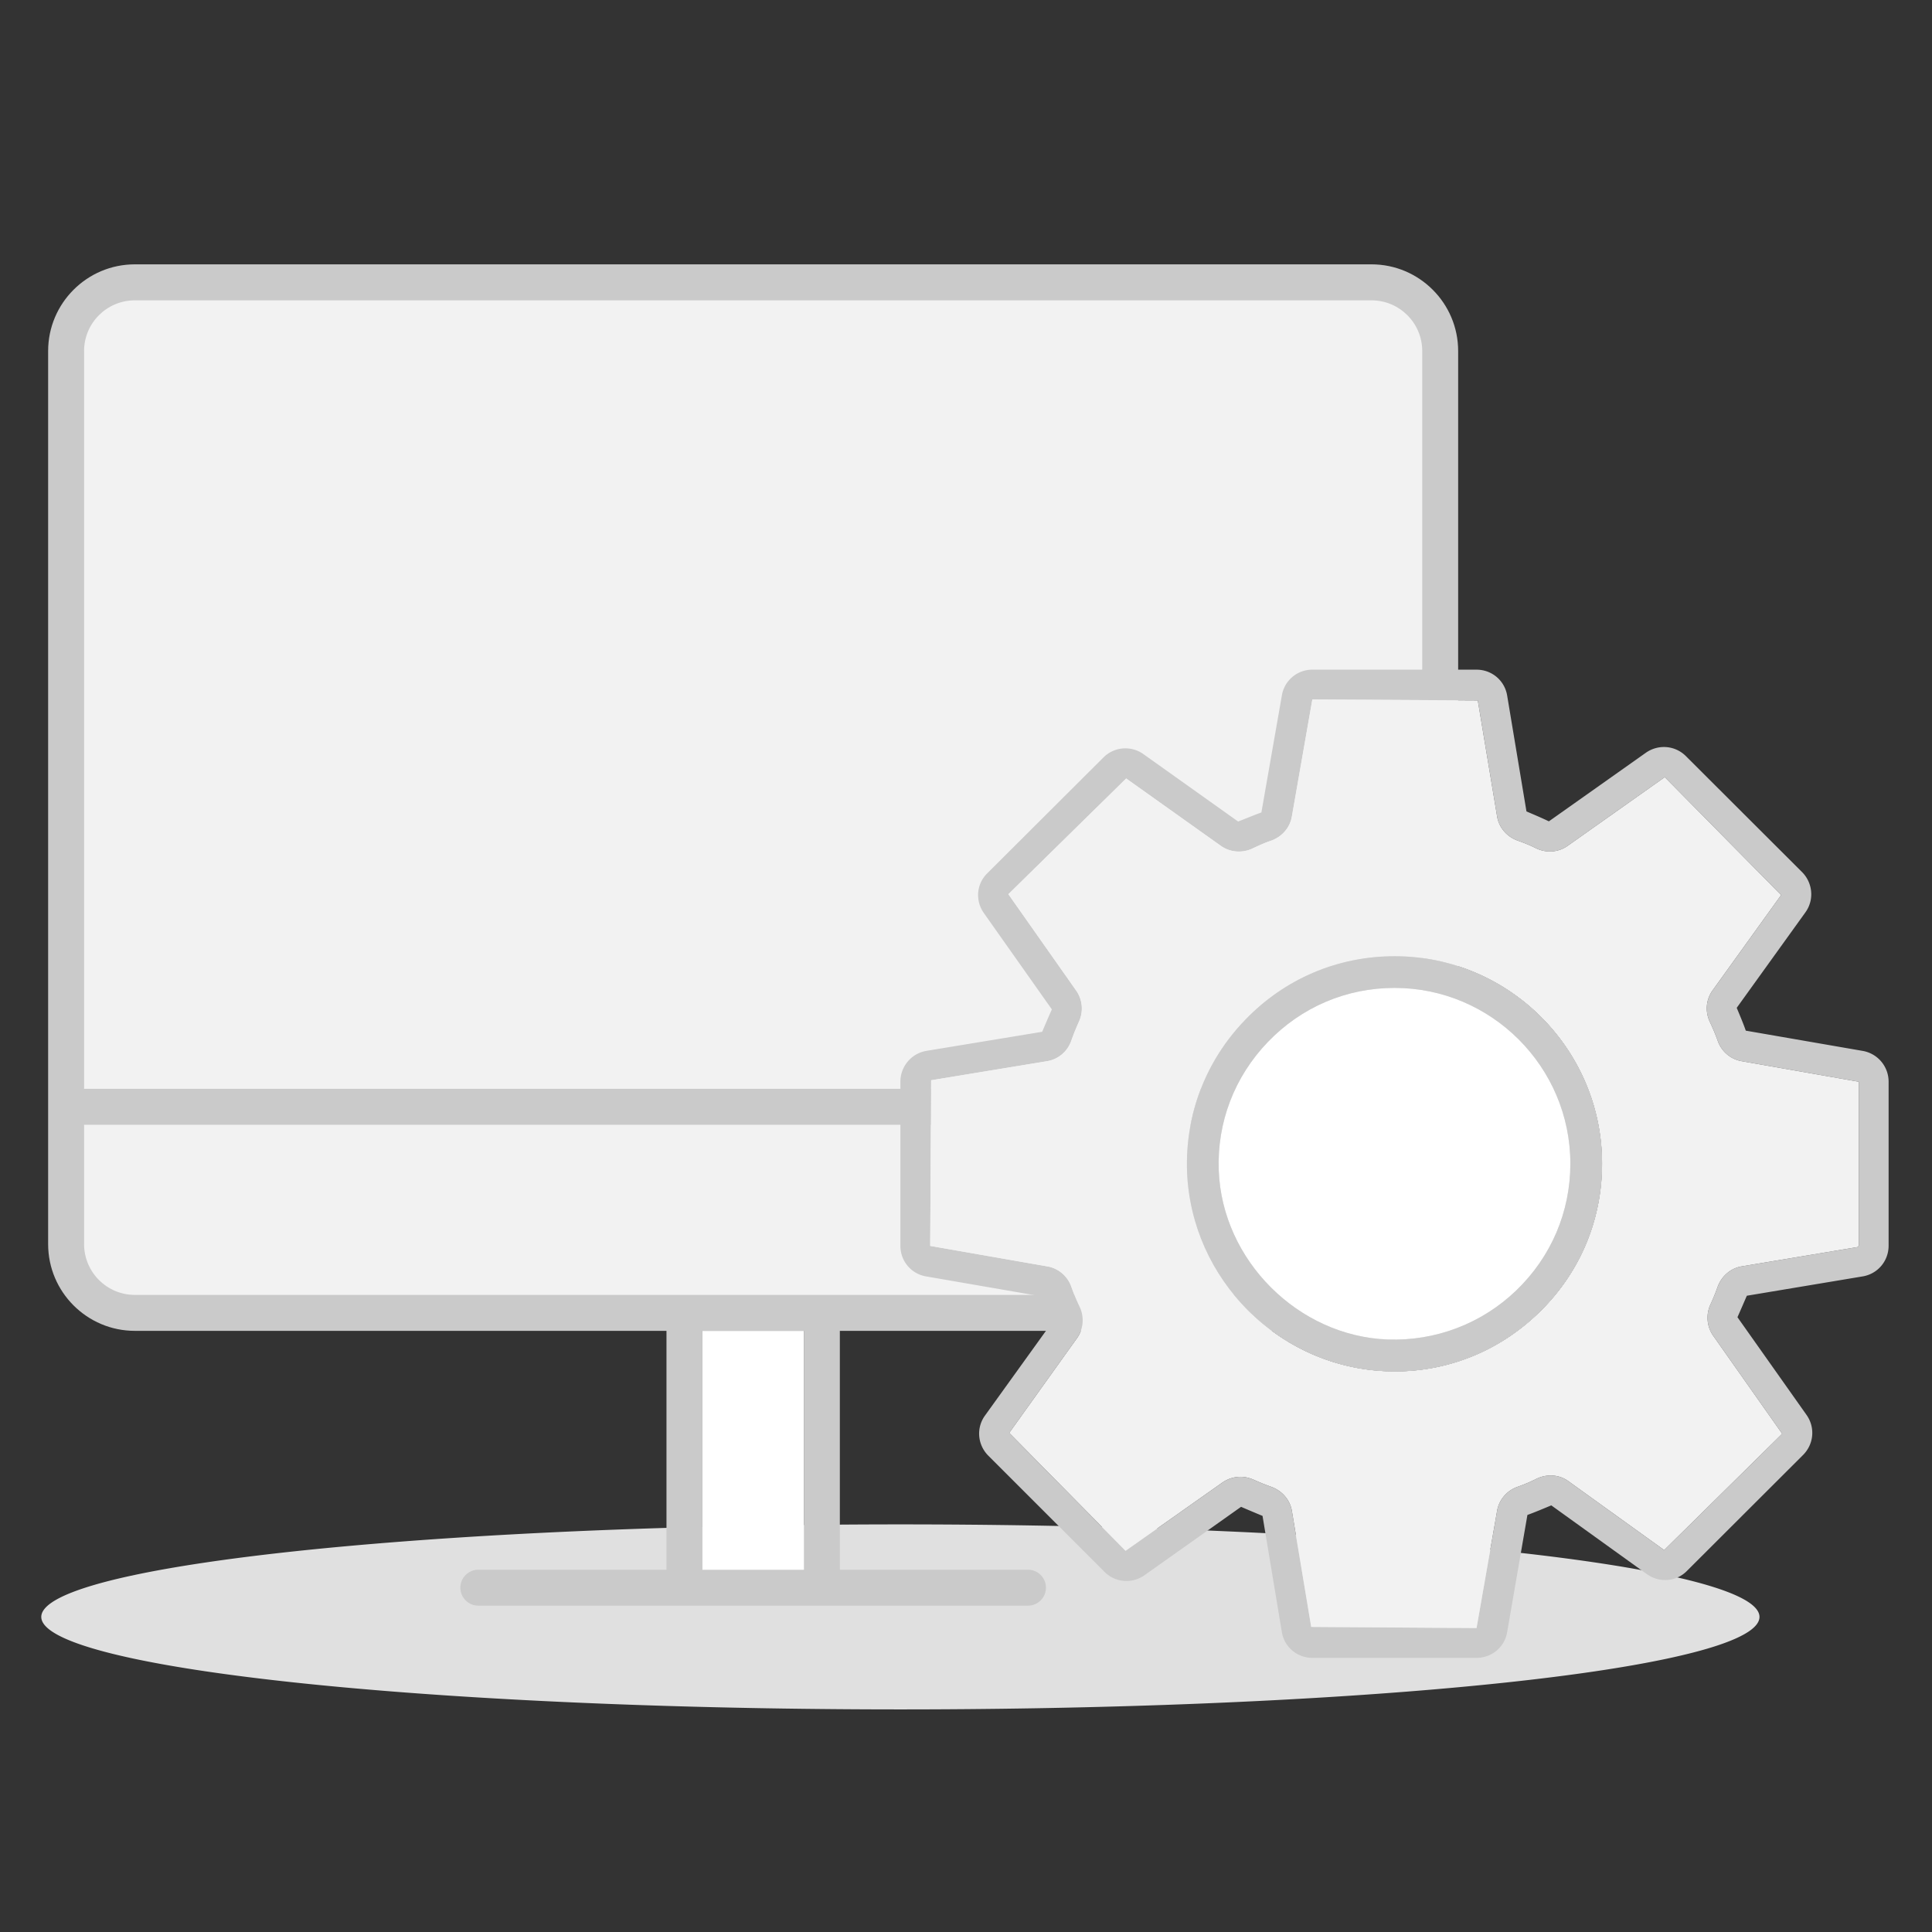
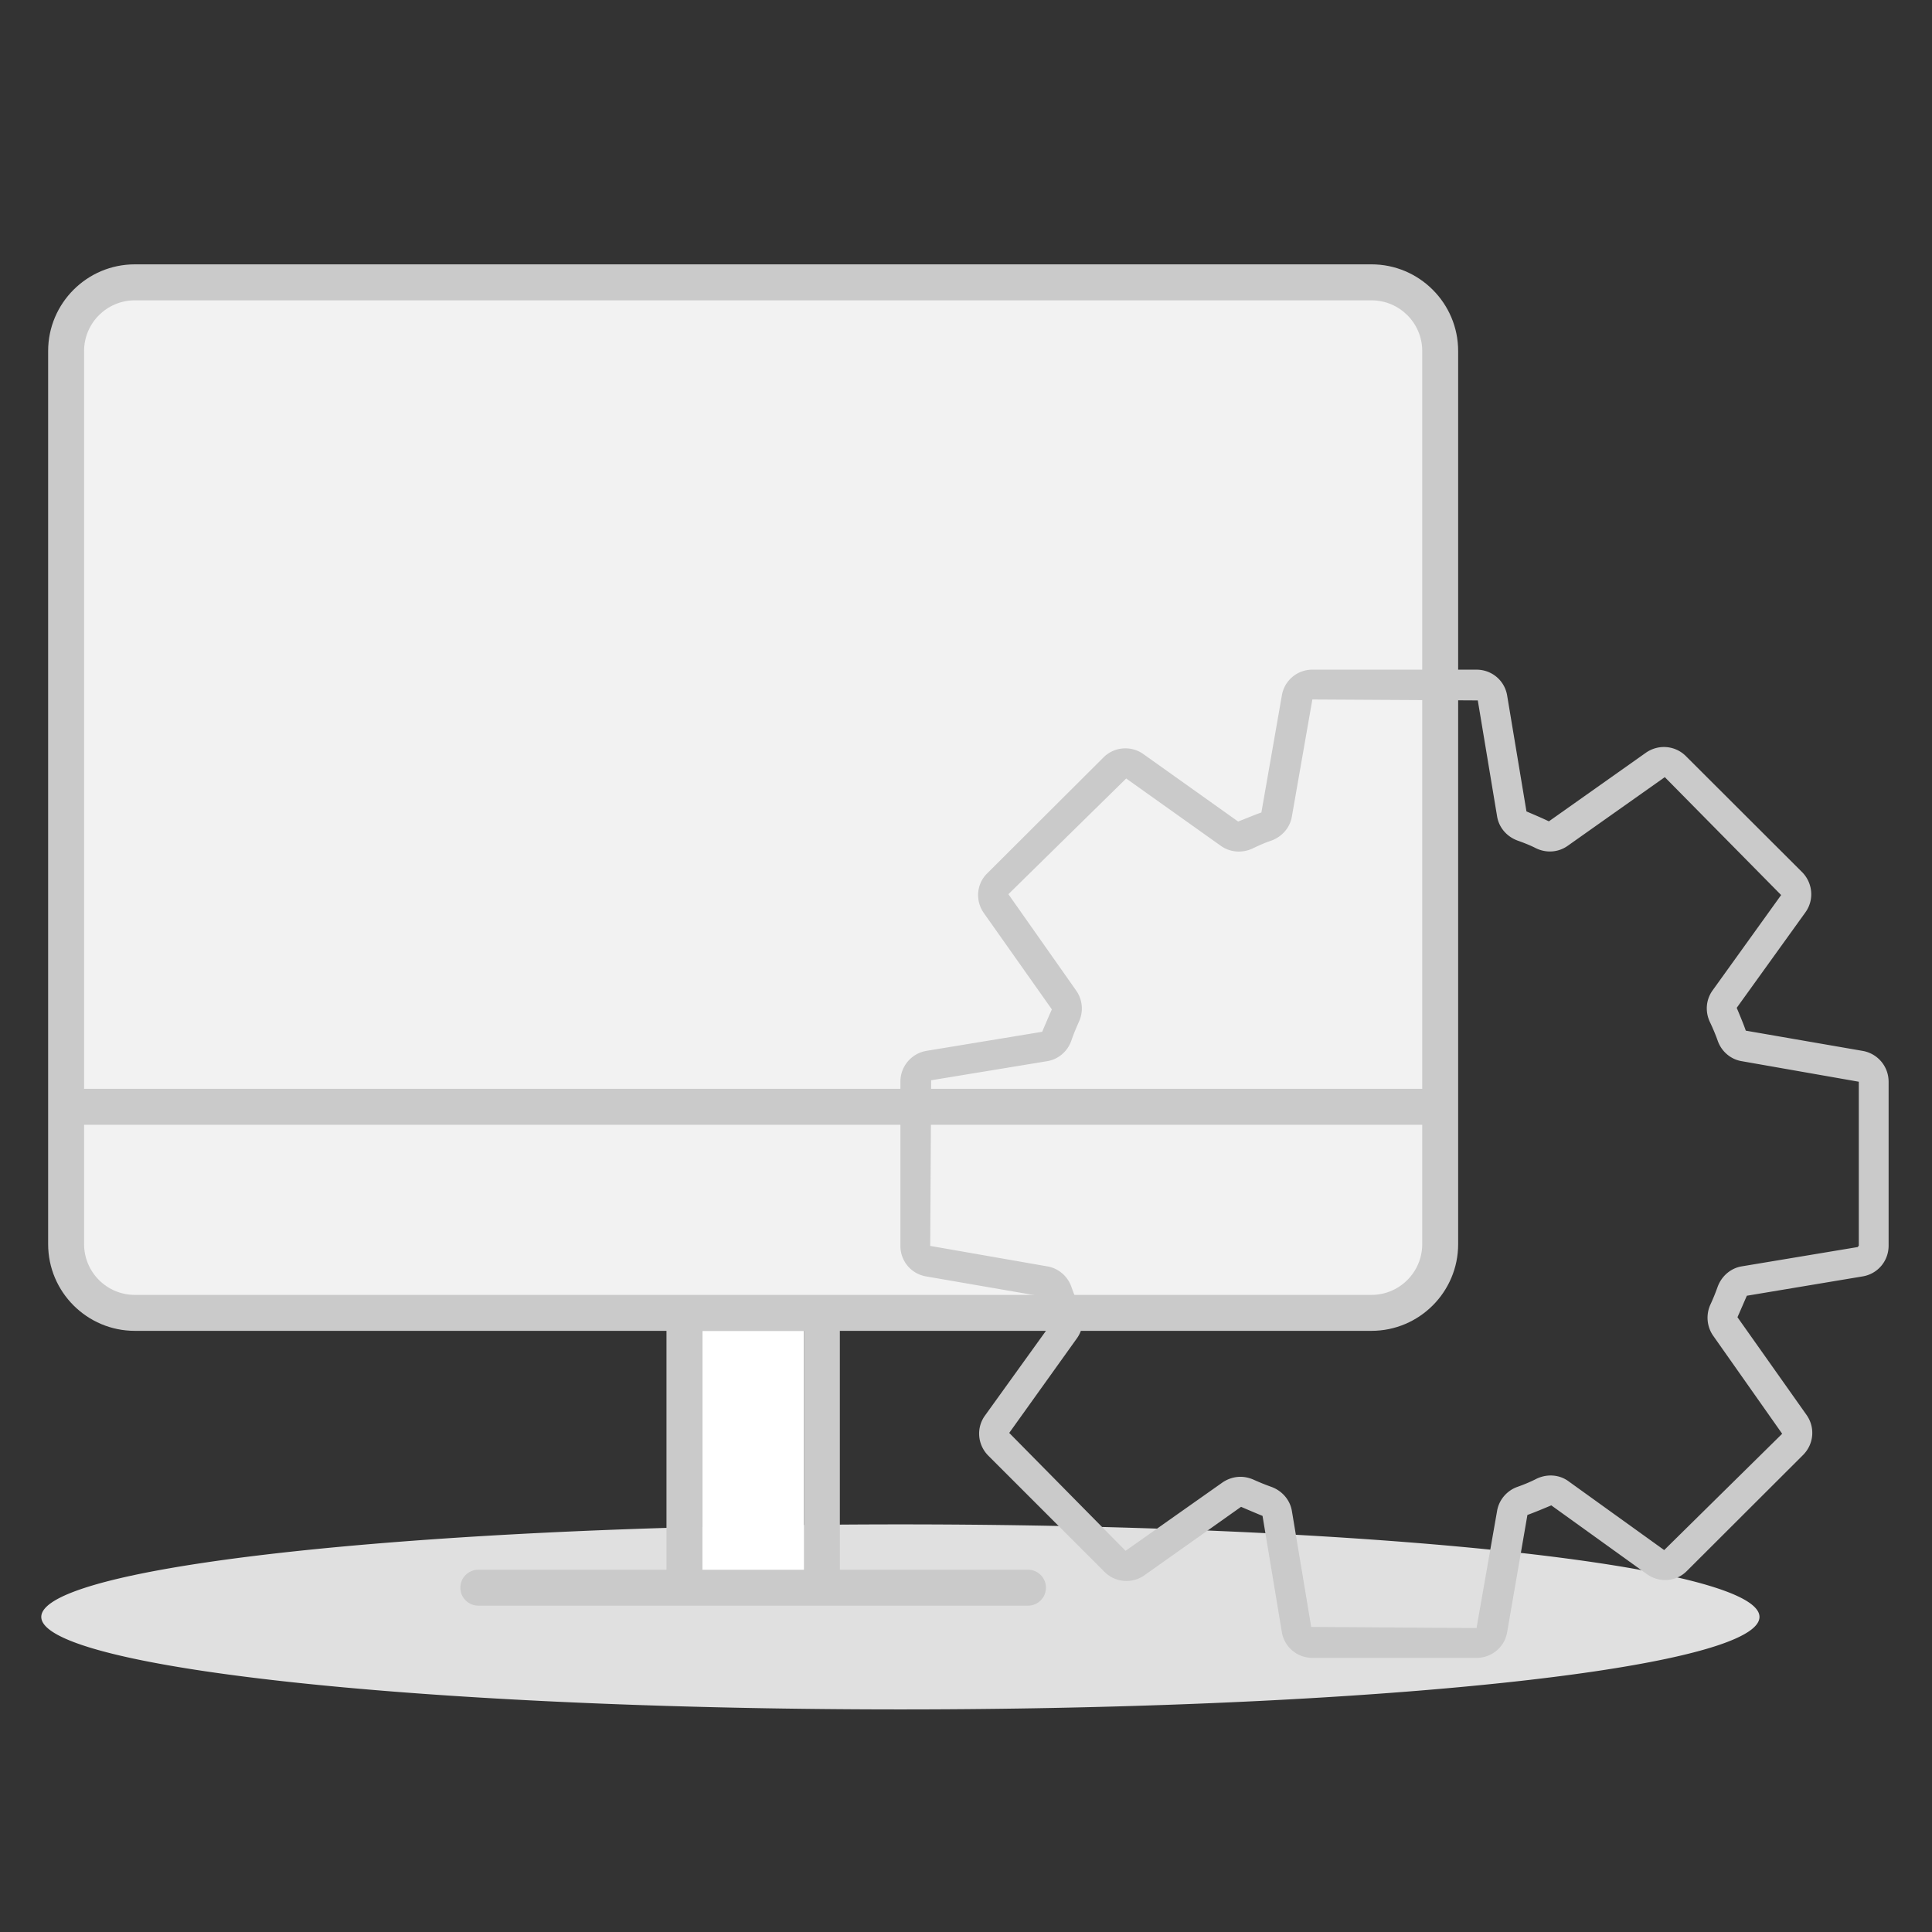
<svg xmlns="http://www.w3.org/2000/svg" t="1603335447227" class="icon" viewBox="0 0 1024 1024" version="1.1" p-id="7924" width="200" height="200">
  <rect x="0" y="0" width="1024" height="1024" fill="#333333" stroke="none" />
  <defs>
    <style type="text/css" />
  </defs>
  <path d="M21.88 856.992a455.342 49.032 0 1 0 910.684 0 455.342 49.032 0 1 0-910.684 0Z" fill="#E0E0E0" p-id="7925" />
  <path d="M772.852 659.43V186.042c0-25.329-20.605-45.934-45.934-45.934H71.459c-25.329 0-45.945 20.605-45.945 45.934V659.43c0 25.329 20.615 45.945 45.945 45.945h281.785v126.604H253.53c-5.259 0-9.533 4.274-9.533 9.522 0 5.259 4.274 9.532 9.533 9.532h291.318c5.259 0 9.533-4.274 9.533-9.532 0-5.248-4.274-9.522-9.533-9.522h-99.714V705.375h281.785c25.328 0 45.933-20.615 45.933-45.945zM426.068 831.979h-53.759V705.375h53.759v126.604z" fill="#CACACA" p-id="7926" />
  <path d="M753.811 596.157v63.261c0 14.807-12.044 26.907-26.906 26.907H71.473c-14.862 0-26.906-12.1-26.906-26.907v-63.261h709.244zM753.811 186.036v391.06H44.567v-391.06c0-14.807 12.044-26.851 26.906-26.851h655.432c14.862 0 26.906 12.044 26.906 26.851z" fill="#F2F2F2" p-id="7927" />
  <path d="M372.309 705.375h53.759v126.604h-53.759z" fill="#FFFFFF" p-id="7928" />
  <path d="M987.188 556.985l-61.88-10.719c-1.326-3.812-2.928-7.569-4.806-12.1l36.409-50.609c4.697-6.52 3.978-15.47-1.713-21.271l-61.659-61.549c-5.691-5.691-14.641-6.409-21.27-1.713l-51.328 36.299c-3.703-1.768-7.459-3.37-11.88-5.249l-10.22-61.327c-1.271-8.011-8.123-13.813-16.245-13.813h-87.019a16.339 16.339 0 0 0-16.188 13.813l-10.829 61.88c-4.033 1.437-7.791 3.039-12.321 4.807l-50.223-35.747c-6.519-4.641-15.47-3.923-21.16 1.768l-61.549 61.383c-5.802 5.635-6.519 14.586-1.768 21.216l35.968 50.941c-1.656 3.702-3.259 7.459-5.138 11.879l-61.383 10.111a16.553 16.553 0 0 0-13.756 16.354v87.019c0 8.066 5.8 14.917 13.756 16.188l61.992 10.719c1.492 4.144 3.093 8.232 5.083 12.984l-36.023 50.057c-4.697 6.519-3.978 15.47 1.824 21.271l61.548 61.549c5.691 5.691 14.642 6.464 21.272 1.713l51.106-36.189a673.176 673.176 0 0 0 11.38 4.807l10.222 61.493c1.271 7.956 8.122 13.757 16.188 13.757h87.019c8.122 0 14.974-5.801 16.245-13.757l10.718-61.99c4.088-1.492 8.011-3.149 12.652-5.083l50.609 36.41c6.63 4.751 15.581 4.144 21.272-1.657l61.659-61.549c5.691-5.801 6.409-14.641 1.658-21.271l-36.521-51.659c1.602-3.591 3.094-7.072 4.973-11.381l61.216-10.221c8.123-1.271 13.923-8.177 13.923-16.299v-86.908c-0.001-8.125-5.801-14.976-13.813-16.357z m-1.989 103.263l-0.608 0.718-61.383 10.221c-5.855 0.939-10.718 5.138-12.817 10.829a109.428 109.428 0 0 1-3.923 9.613c-2.377 5.359-1.768 11.658 1.602 16.409l36.52 51.88-62.543 61.659-50.609-36.41c-4.807-3.591-11.271-4.088-16.852-1.492-3.314 1.713-6.796 3.149-10.386 4.42-5.58 1.989-9.779 6.961-10.72 12.763l-10.884 62.046-87.626-0.608-10.222-61.328c-0.939-5.912-5.138-10.773-10.829-12.873a118.815 118.815 0 0 1-9.558-3.868c-2.211-0.939-4.531-1.492-6.851-1.492-3.371 0-6.74 1.05-9.613 3.039l-51.328 36.189-61.659-62.488 35.857-50.112c3.48-4.807 4.033-11.216 1.492-16.686-1.713-3.481-3.15-7.072-4.42-10.663-1.99-5.691-6.962-9.89-12.874-10.829l-61.935-10.829 0.498-87.792 61.437-10.111c5.912-0.939 10.884-5.138 12.874-10.939 1.16-3.37 2.541-6.63 3.978-9.89 2.541-5.47 1.99-11.768-1.437-16.63l-35.913-51.051 62.433-61.327 50.166 35.692c4.863 3.481 11.271 3.978 16.741 1.436 3.26-1.547 6.52-3.039 10.001-4.199 5.802-2.1 10.001-7.017 10.939-12.929l10.829-61.88 87.682 0.497 10.22 61.383c0.94 5.967 5.139 10.829 10.939 12.929 3.26 1.16 6.52 2.431 9.669 4.033 5.582 2.707 11.99 2.21 16.962-1.381l51.328-36.299 61.659 62.488-36.298 50.499c-3.592 4.972-4.088 11.381-1.381 16.962 1.492 3.149 2.873 6.409 4.033 9.669 1.988 5.801 6.962 10 12.817 10.939l61.992 10.884v86.909z" fill="#CACACA" p-id="7929" />
-   <path d="M923.207 562.455c-5.855-0.939-10.829-5.138-12.817-10.939-1.16-3.26-2.541-6.519-4.033-9.669-2.707-5.58-2.211-11.99 1.381-16.962l36.298-50.499-61.659-62.488-51.328 36.299c-4.972 3.591-11.38 4.088-16.962 1.381-3.148-1.602-6.409-2.873-9.669-4.033-5.8-2.1-9.999-6.962-10.939-12.929l-10.22-61.383-87.682-0.497-10.829 61.88c-0.939 5.912-5.138 10.829-10.939 12.929-3.48 1.16-6.74 2.652-10.001 4.199-5.47 2.542-11.878 2.045-16.741-1.436l-50.166-35.692-62.433 61.327 35.913 51.051c3.426 4.862 3.978 11.16 1.437 16.63-1.437 3.26-2.818 6.519-3.978 9.89-1.99 5.801-6.962 10-12.874 10.939l-61.437 10.111-0.498 87.792 61.935 10.829c5.912 0.939 10.884 5.138 12.874 10.829 1.271 3.591 2.707 7.182 4.42 10.663 2.541 5.47 1.988 11.879-1.492 16.686l-35.857 50.112 61.659 62.488 51.328-36.189c2.873-1.989 6.243-3.039 9.613-3.039 2.32 0 4.64 0.553 6.851 1.492a119.335 119.335 0 0 0 9.558 3.868c5.691 2.1 9.89 6.961 10.829 12.873l10.222 61.328 87.626 0.608 10.884-62.046c0.94-5.802 5.139-10.774 10.72-12.763 3.591-1.271 7.072-2.708 10.386-4.42 5.58-2.597 12.044-2.099 16.852 1.492l50.609 36.41 62.543-61.659-36.52-51.88c-3.371-4.751-3.979-11.05-1.602-16.409a109.68 109.68 0 0 0 3.923-9.613c2.099-5.691 6.962-9.89 12.817-10.829l61.383-10.221 0.608-0.718V573.34l-61.993-10.885zM815.305 696.049c-20.719 19.945-47.571 30.83-76.135 30.83-1.492 0-2.928-0.111-4.365-0.111-57.018-2.265-103.373-48.62-105.637-105.638-1.106-30.111 9.778-58.786 30.718-80.499 20.94-21.824 49.063-33.813 79.284-33.813 60.554 0 109.947 49.394 109.947 109.948 0.001 30.221-11.988 58.344-33.812 79.283z" fill="#F2F2F2" p-id="7930" />
-   <path d="M849.118 616.766c0 30.222-11.989 58.344-33.812 79.284-20.719 19.945-47.571 30.83-76.135 30.83-1.492 0-2.928-0.111-4.365-0.111-57.018-2.265-103.373-48.62-105.637-105.638-1.106-30.111 9.778-58.786 30.718-80.499 20.94-21.824 49.063-33.813 79.284-33.813 60.553-0.001 109.947 49.393 109.947 109.947z" fill="#E5E5E5" p-id="7931" />
-   <path d="M832.335 616.774c0 25.533-10.19 49.386-28.668 67.193-18.478 17.694-42.891 26.877-68.2 25.981-47.483-1.792-87.687-41.995-89.478-89.479-1.009-25.533 8.287-49.723 25.981-68.2 17.806-18.478 41.548-28.669 67.193-28.669 51.289 0 93.172 41.884 93.172 93.174z" fill="#FFFFFF" p-id="7932" />
-   <path d="M739.171 506.818c-30.222 0-58.344 11.989-79.284 33.813-20.94 21.713-31.824 50.388-30.718 80.499 2.265 57.018 48.619 103.373 105.637 105.638 1.437 0 2.873 0.111 4.365 0.111 28.564 0 55.416-10.884 76.135-30.83 21.823-20.94 33.812-49.062 33.812-79.284 0-60.553-49.394-109.947-109.947-109.947z m64.476 177.132c-18.454 17.735-42.874 26.907-68.179 26.023-47.459-1.823-87.681-42.045-89.505-89.505-0.994-25.526 8.287-49.725 26.024-68.179 17.789-18.509 41.547-28.674 67.184-28.674 51.272 0 93.151 41.879 93.151 93.151-0.001 25.525-10.166 49.393-28.675 67.184z" fill="#CACACA" p-id="7933" />
+   <path d="M849.118 616.766z" fill="#E5E5E5" p-id="7931" />
</svg>